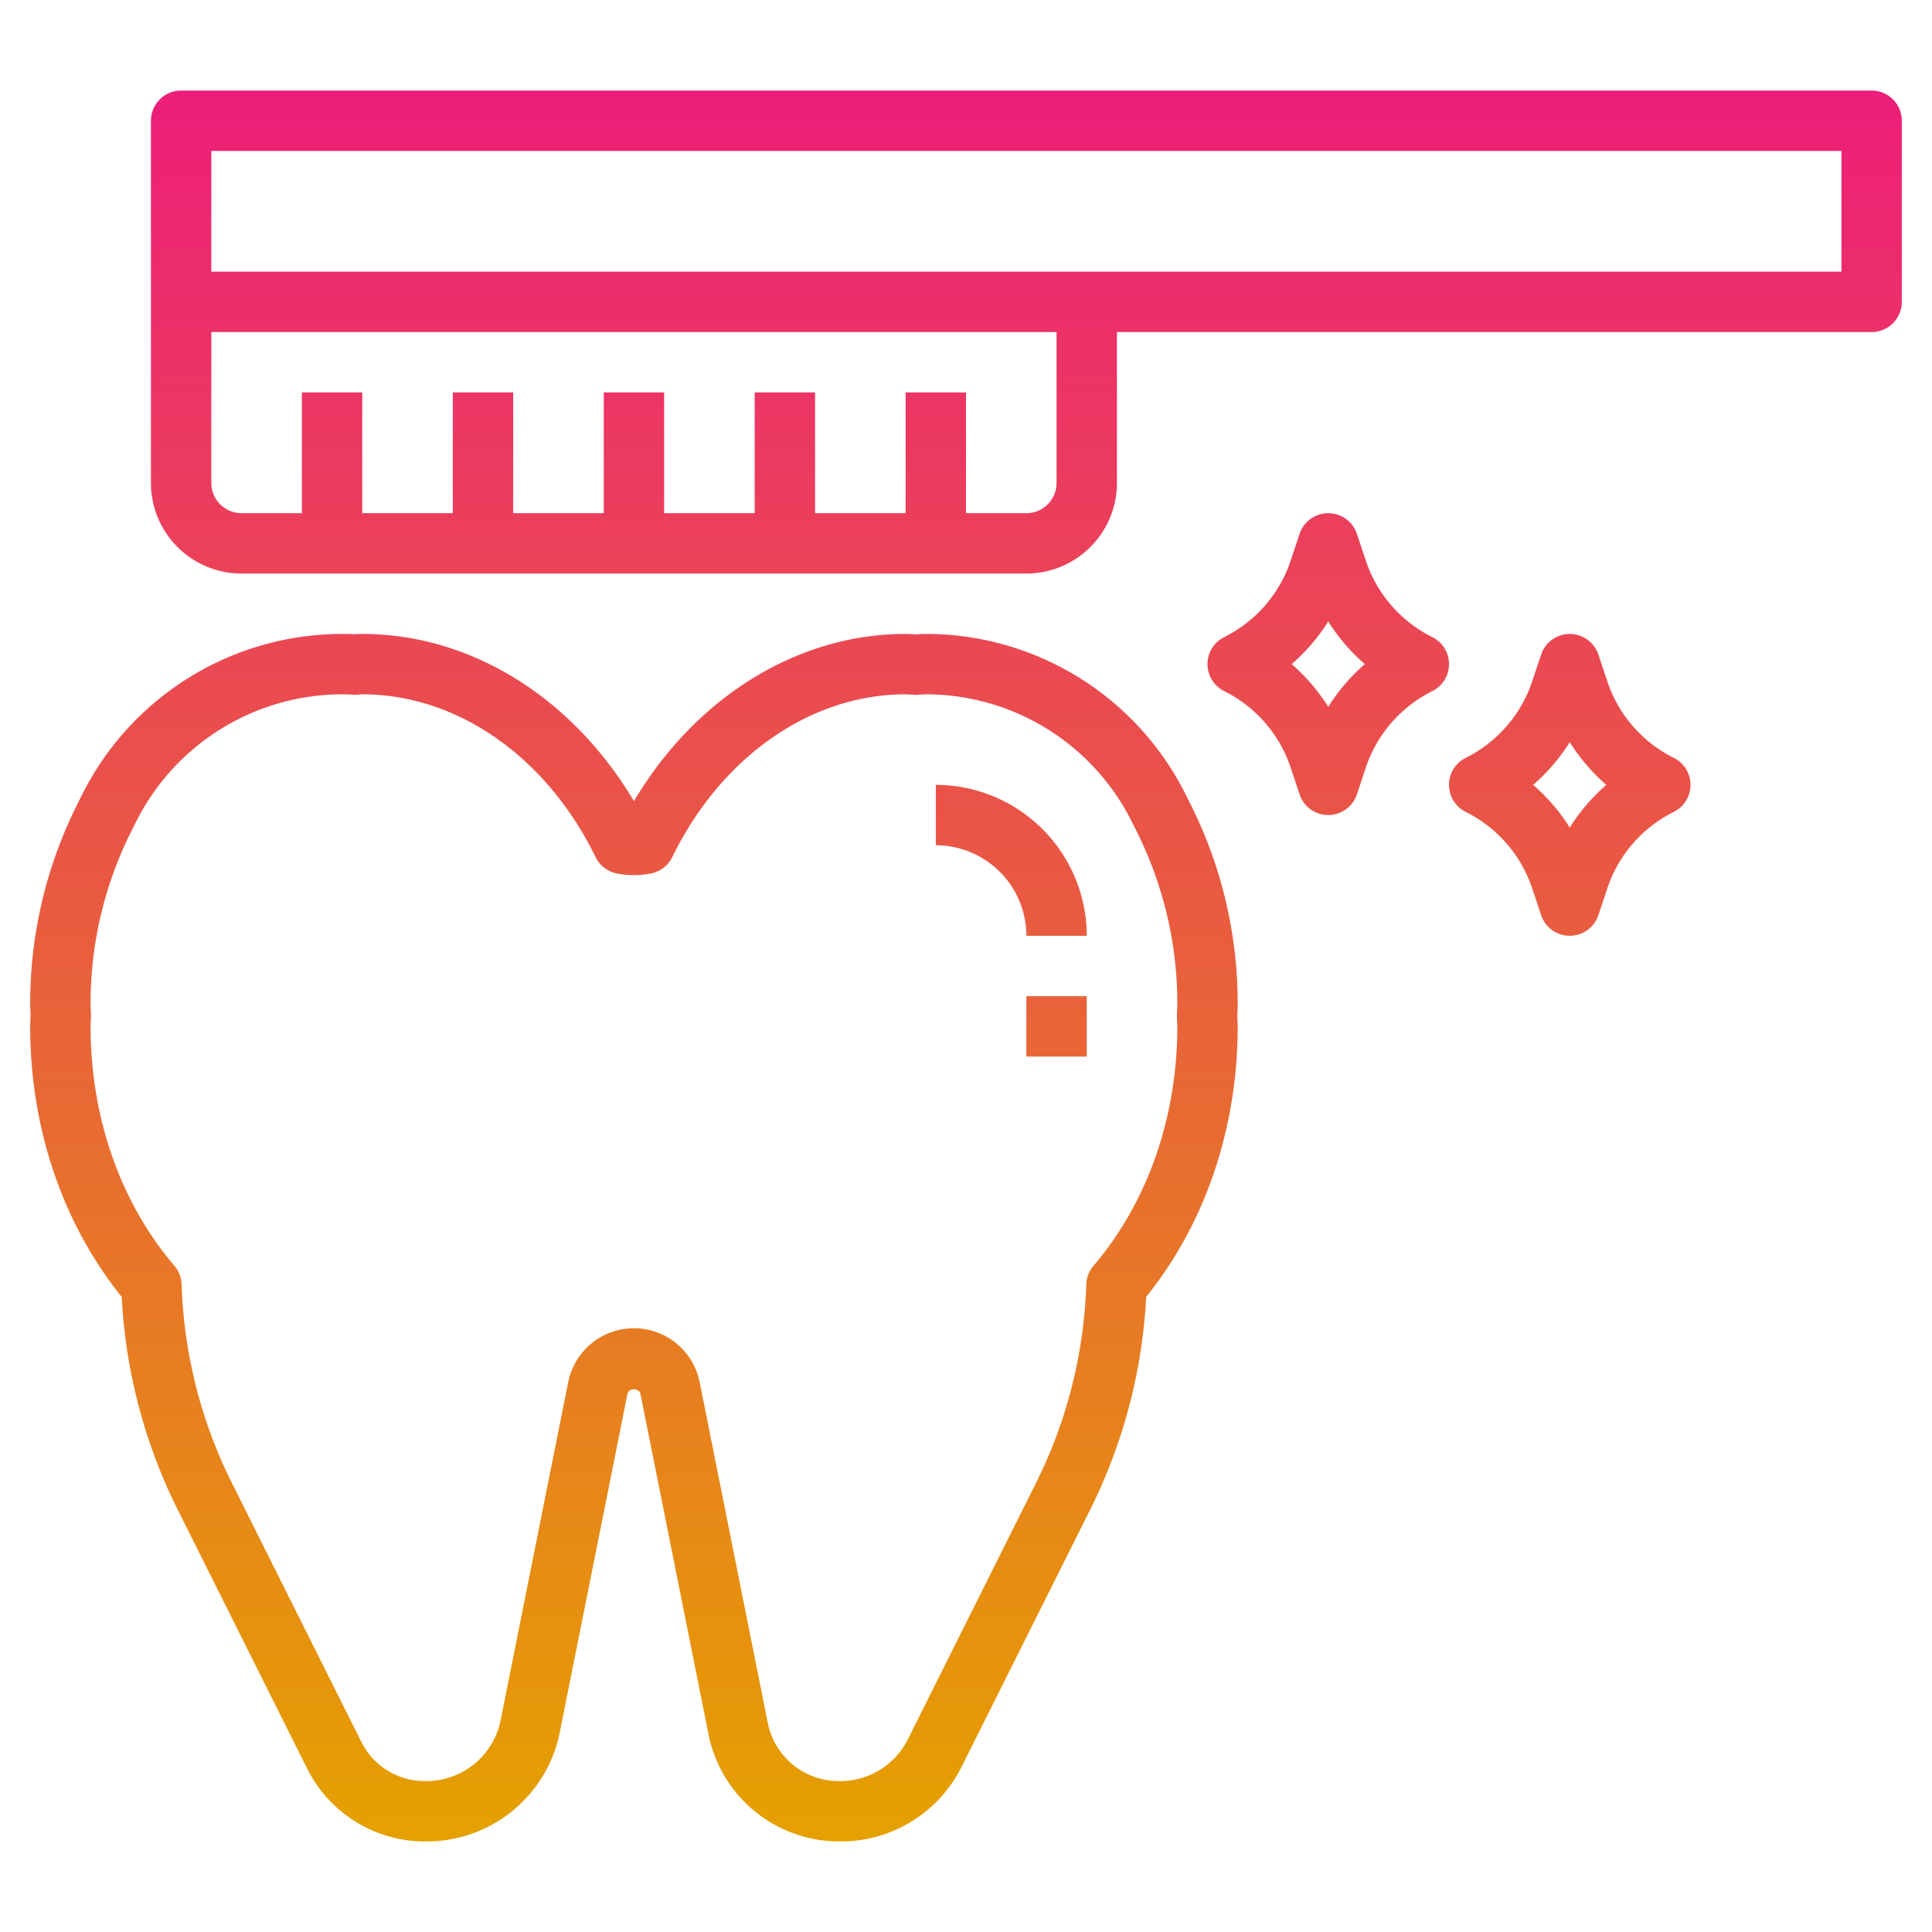
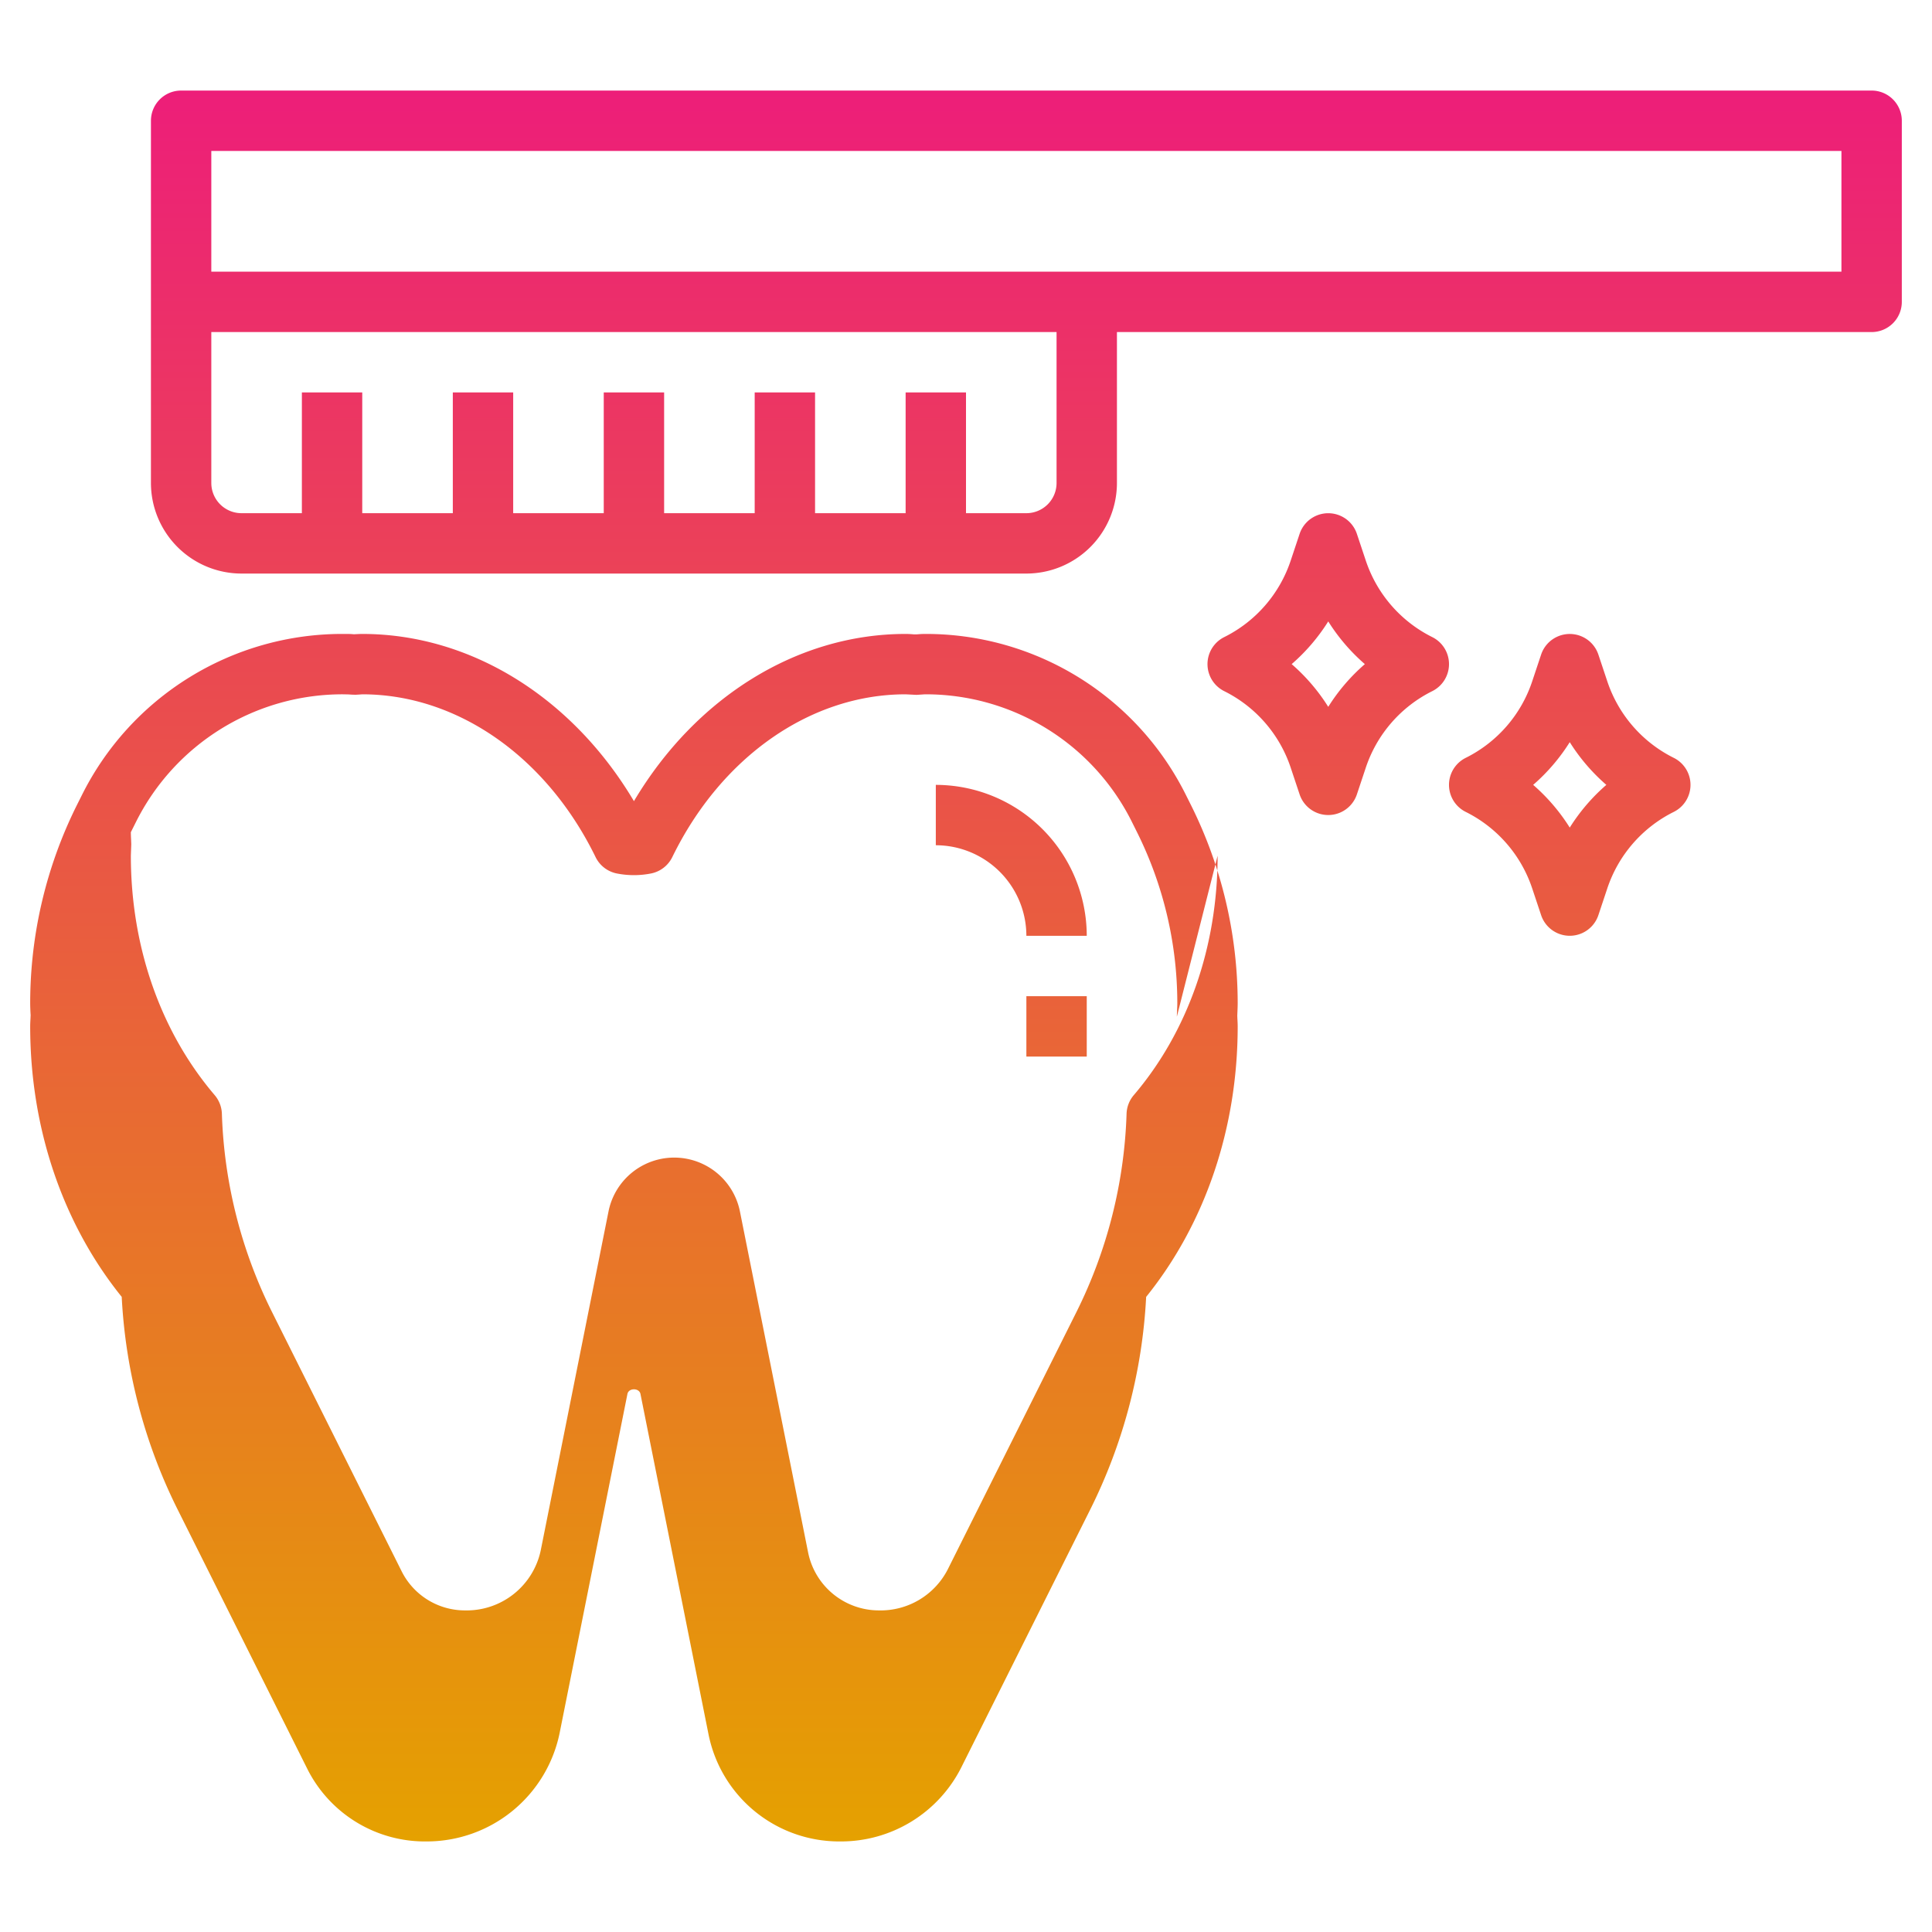
<svg xmlns="http://www.w3.org/2000/svg" height="512" viewBox="0 0 512 512" width="512">
  <linearGradient id="linear-gradient" gradientUnits="userSpaceOnUse" x1="256" x2="256" y1="24" y2="488">
    <stop offset="0" stop-color="#ed1e79" />
    <stop offset="1" stop-color="#e5a100" />
  </linearGradient>
  <g id="Layer_31" data-name="Layer 31">
-     <path d="m288 248h-16a24.027 24.027 0 0 0 -24-24v-16a40.047 40.047 0 0 1 40 40zm-16 32h16v-16h-16zm55.922-11.562-.031.773.031.734c.039.68.078 1.36.078 2.055 0 26.93-8.594 52.266-24.258 71.688a142.463 142.463 0 0 1 -14.9 56.515l-34 68a35.712 35.712 0 0 1 -32.142 19.797 35.324 35.324 0 0 1 -34.9-28.211l-18.07-90.375c-.329-1.641-3.125-1.641-3.454 0l-17.961 89.82a35.957 35.957 0 0 1 -35.206 28.766 34.874 34.874 0 0 1 -31.687-19.266l-34.266-68.534a142.463 142.463 0 0 1 -14.9-56.515c-15.662-19.419-24.256-44.755-24.256-71.685 0-.695.039-1.375.078-2.055l.039-.929-.039-.578c-.039-.891-.078-1.782-.078-2.672a117.694 117.694 0 0 1 12.367-52.391l1.3-2.594a77.1 77.1 0 0 1 69.395-42.781h1.016c.578 0 1.156.039 1.727.086 1.023-.047 1.609-.086 2.195-.086 28.7 0 55.625 16.773 72 44.312 16.375-27.539 43.3-44.312 72-44.312.727 0 1.438.047 2.148.109h.86c.7-.062 1.406-.109 2.117-.109a76.957 76.957 0 0 1 69.2 42.766l1.305 2.609a117.694 117.694 0 0 1 12.37 52.391c0 .89-.039 1.781-.078 2.672zm-16.039.984c0-.156 0-.32.008-.477l.047-1.234c.031-.649.062-1.3.062-1.945a101.678 101.678 0 0 0 -10.68-45.235l-1.3-2.609a61.034 61.034 0 0 0 -54.895-33.922l-2.234.148-2.891-.148c-25.164 0-48.852 16.531-61.836 43.141a8.009 8.009 0 0 1 -5.617 4.336 23.466 23.466 0 0 1 -9.094 0 8.009 8.009 0 0 1 -5.617-4.336c-12.984-26.61-36.672-43.141-61.836-43.141-.875.07-1.336.1-1.8.117-.844-.015-1.3-.047-1.758-.086l-1.38-.031a61.2 61.2 0 0 0 -55.085 33.945l-1.3 2.594a101.719 101.719 0 0 0 -10.677 45.227c0 .648.031 1.3.062 1.945l.047 1.234-.109 3.055c0 24.133 7.891 46.664 22.219 63.453a8.012 8.012 0 0 1 1.906 4.922 126.773 126.773 0 0 0 13.344 52.672l34.265 68.531a18.751 18.751 0 0 0 16.866 10.422 20.06 20.06 0 0 0 20.023-15.906l17.961-89.821a17.76 17.76 0 0 1 34.828 0l18.07 90.375a19.15 19.15 0 0 0 18.729 15.352 19.989 19.989 0 0 0 18.32-10.953l34-68a126.773 126.773 0 0 0 13.344-52.672 8.012 8.012 0 0 1 1.906-4.922c14.328-16.789 22.219-39.32 22.219-63.453zm192.117-237.422v48a8 8 0 0 1 -8 8h-200v40a24.027 24.027 0 0 1 -24 24h-208a24.027 24.027 0 0 1 -24-24v-96a8 8 0 0 1 8-8h448a8 8 0 0 1 8 8zm-224 56h-224v40a8.005 8.005 0 0 0 8 8h16v-32h16v32h24v-32h16v32h24v-32h16v32h24v-32h16v32h24v-32h16v32h16a8.005 8.005 0 0 0 8-8zm208-48h-432v32h432zm-40 168a8 8 0 0 1 -4.422 7.156 34.98 34.98 0 0 0 -17.648 20.344l-2.344 7.031a8 8 0 0 1 -15.172 0l-2.344-7.031a34.98 34.98 0 0 0 -17.648-20.344 8 8 0 0 1 0-14.312 34.98 34.98 0 0 0 17.648-20.344l2.344-7.031a8 8 0 0 1 15.172 0l2.344 7.031a34.98 34.98 0 0 0 17.648 20.344 8 8 0 0 1 4.422 7.156zm-22.3 0a50.557 50.557 0 0 1 -9.7-11.32 50.557 50.557 0 0 1 -9.695 11.32 50.557 50.557 0 0 1 9.695 11.32 50.557 50.557 0 0 1 9.7-11.32zm-41.7-32a8 8 0 0 1 -4.422 7.156 34.98 34.98 0 0 0 -17.648 20.344l-2.344 7.031a8 8 0 0 1 -15.172 0l-2.344-7.031a34.98 34.98 0 0 0 -17.648-20.344 8 8 0 0 1 0-14.312 34.98 34.98 0 0 0 17.648-20.344l2.344-7.031a8 8 0 0 1 15.172 0l2.344 7.031a34.98 34.98 0 0 0 17.648 20.344 8 8 0 0 1 4.422 7.156zm-22.3 0a50.557 50.557 0 0 1 -9.7-11.32 50.557 50.557 0 0 1 -9.695 11.32 50.557 50.557 0 0 1 9.695 11.32 50.557 50.557 0 0 1 9.7-11.32z" fill="url(#linear-gradient)" />
+     <path d="m288 248h-16a24.027 24.027 0 0 0 -24-24v-16a40.047 40.047 0 0 1 40 40zm-16 32h16v-16h-16zm55.922-11.562-.031.773.031.734c.039.68.078 1.36.078 2.055 0 26.93-8.594 52.266-24.258 71.688a142.463 142.463 0 0 1 -14.9 56.515l-34 68a35.712 35.712 0 0 1 -32.142 19.797 35.324 35.324 0 0 1 -34.9-28.211l-18.07-90.375c-.329-1.641-3.125-1.641-3.454 0l-17.961 89.82a35.957 35.957 0 0 1 -35.206 28.766 34.874 34.874 0 0 1 -31.687-19.266l-34.266-68.534a142.463 142.463 0 0 1 -14.9-56.515c-15.662-19.419-24.256-44.755-24.256-71.685 0-.695.039-1.375.078-2.055l.039-.929-.039-.578c-.039-.891-.078-1.782-.078-2.672a117.694 117.694 0 0 1 12.367-52.391l1.3-2.594a77.1 77.1 0 0 1 69.395-42.781h1.016c.578 0 1.156.039 1.727.086 1.023-.047 1.609-.086 2.195-.086 28.7 0 55.625 16.773 72 44.312 16.375-27.539 43.3-44.312 72-44.312.727 0 1.438.047 2.148.109h.86c.7-.062 1.406-.109 2.117-.109a76.957 76.957 0 0 1 69.2 42.766l1.305 2.609a117.694 117.694 0 0 1 12.37 52.391c0 .89-.039 1.781-.078 2.672zm-16.039.984c0-.156 0-.32.008-.477l.047-1.234c.031-.649.062-1.3.062-1.945a101.678 101.678 0 0 0 -10.68-45.235l-1.3-2.609a61.034 61.034 0 0 0 -54.895-33.922l-2.234.148-2.891-.148c-25.164 0-48.852 16.531-61.836 43.141a8.009 8.009 0 0 1 -5.617 4.336 23.466 23.466 0 0 1 -9.094 0 8.009 8.009 0 0 1 -5.617-4.336c-12.984-26.61-36.672-43.141-61.836-43.141-.875.07-1.336.1-1.8.117-.844-.015-1.3-.047-1.758-.086l-1.38-.031a61.2 61.2 0 0 0 -55.085 33.945l-1.3 2.594c0 .648.031 1.3.062 1.945l.047 1.234-.109 3.055c0 24.133 7.891 46.664 22.219 63.453a8.012 8.012 0 0 1 1.906 4.922 126.773 126.773 0 0 0 13.344 52.672l34.265 68.531a18.751 18.751 0 0 0 16.866 10.422 20.06 20.06 0 0 0 20.023-15.906l17.961-89.821a17.76 17.76 0 0 1 34.828 0l18.07 90.375a19.15 19.15 0 0 0 18.729 15.352 19.989 19.989 0 0 0 18.32-10.953l34-68a126.773 126.773 0 0 0 13.344-52.672 8.012 8.012 0 0 1 1.906-4.922c14.328-16.789 22.219-39.32 22.219-63.453zm192.117-237.422v48a8 8 0 0 1 -8 8h-200v40a24.027 24.027 0 0 1 -24 24h-208a24.027 24.027 0 0 1 -24-24v-96a8 8 0 0 1 8-8h448a8 8 0 0 1 8 8zm-224 56h-224v40a8.005 8.005 0 0 0 8 8h16v-32h16v32h24v-32h16v32h24v-32h16v32h24v-32h16v32h24v-32h16v32h16a8.005 8.005 0 0 0 8-8zm208-48h-432v32h432zm-40 168a8 8 0 0 1 -4.422 7.156 34.98 34.98 0 0 0 -17.648 20.344l-2.344 7.031a8 8 0 0 1 -15.172 0l-2.344-7.031a34.98 34.98 0 0 0 -17.648-20.344 8 8 0 0 1 0-14.312 34.98 34.98 0 0 0 17.648-20.344l2.344-7.031a8 8 0 0 1 15.172 0l2.344 7.031a34.98 34.98 0 0 0 17.648 20.344 8 8 0 0 1 4.422 7.156zm-22.3 0a50.557 50.557 0 0 1 -9.7-11.32 50.557 50.557 0 0 1 -9.695 11.32 50.557 50.557 0 0 1 9.695 11.32 50.557 50.557 0 0 1 9.7-11.32zm-41.7-32a8 8 0 0 1 -4.422 7.156 34.98 34.98 0 0 0 -17.648 20.344l-2.344 7.031a8 8 0 0 1 -15.172 0l-2.344-7.031a34.98 34.98 0 0 0 -17.648-20.344 8 8 0 0 1 0-14.312 34.98 34.98 0 0 0 17.648-20.344l2.344-7.031a8 8 0 0 1 15.172 0l2.344 7.031a34.98 34.98 0 0 0 17.648 20.344 8 8 0 0 1 4.422 7.156zm-22.3 0a50.557 50.557 0 0 1 -9.7-11.32 50.557 50.557 0 0 1 -9.695 11.32 50.557 50.557 0 0 1 9.695 11.32 50.557 50.557 0 0 1 9.7-11.32z" fill="url(#linear-gradient)" />
  </g>
</svg>